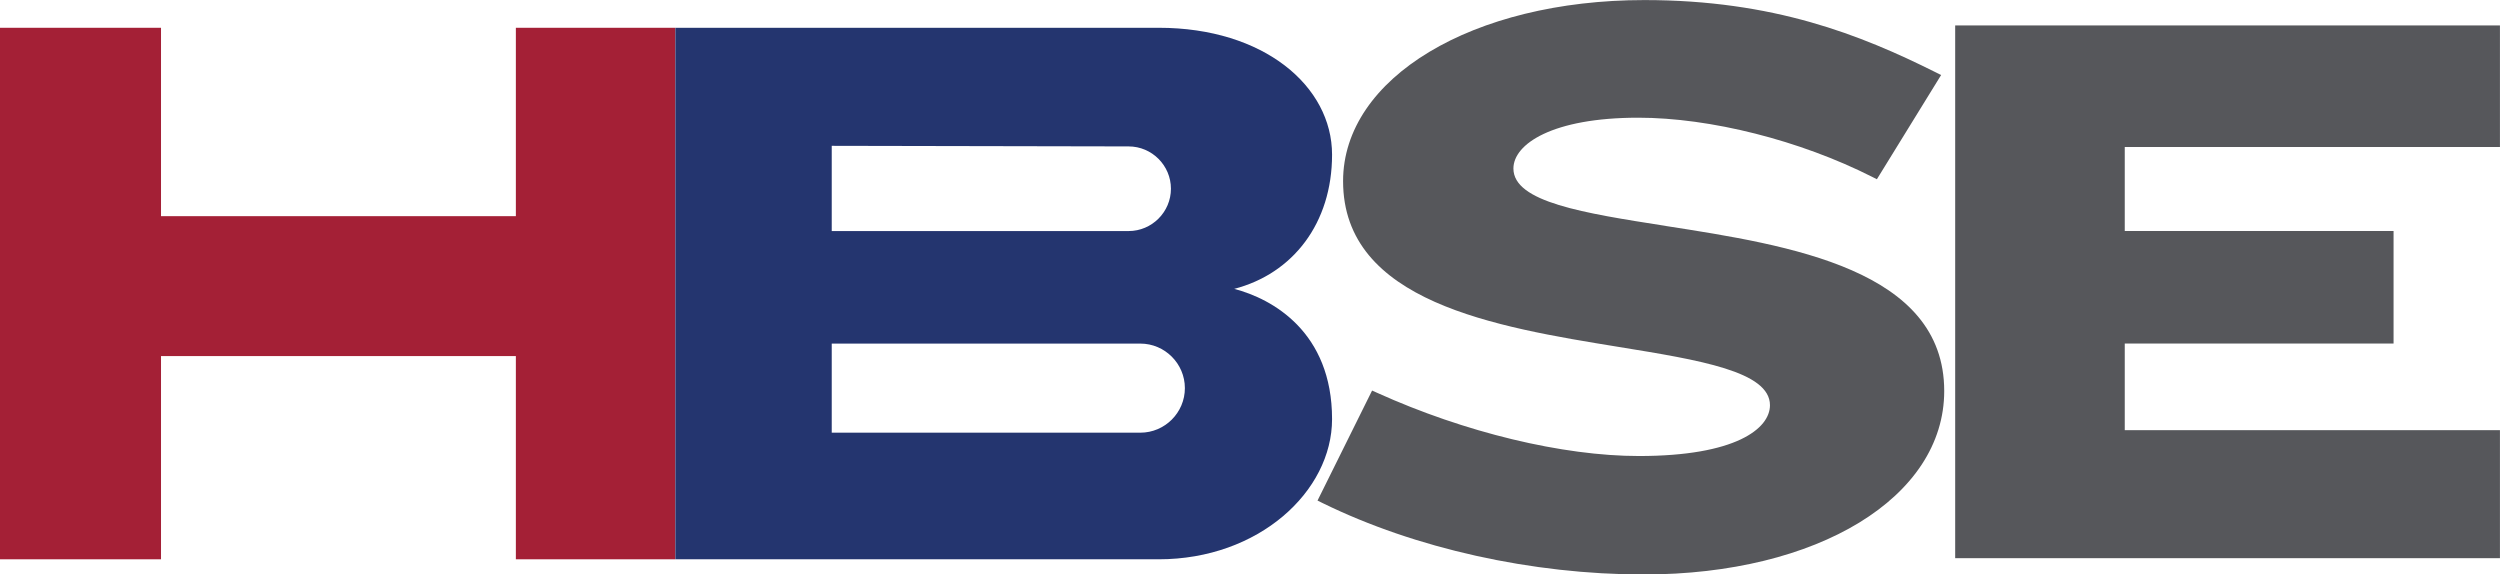
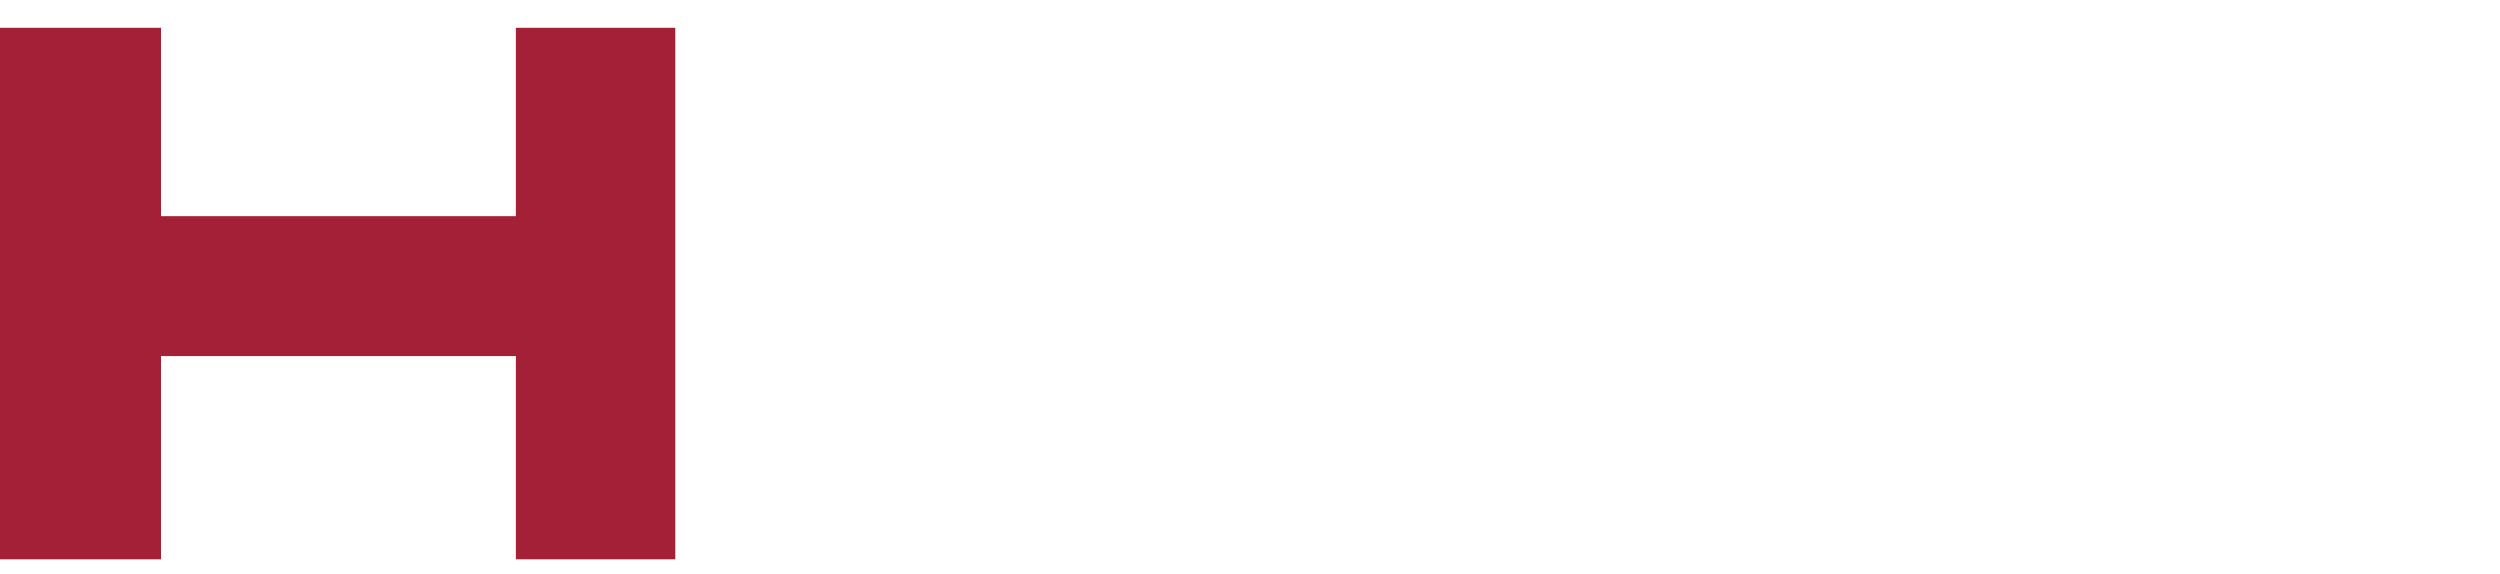
<svg xmlns="http://www.w3.org/2000/svg" id="Layer_1" data-name="Layer 1" viewBox="0 0 426.52 98">
  <defs>
    <style>
      .cls-1 {
        fill: #a42036;
        fill-rule: evenodd;
      }

      .cls-1, .cls-2, .cls-3 {
        stroke-width: 0px;
      }

      .cls-2 {
        fill: #56575b;
      }

      .cls-3 {
        fill: #24356f;
      }
    </style>
  </defs>
  <polygon class="cls-1" points="115.21 4.74 115.21 95.42 88.01 95.42 88.01 60.75 27.47 60.75 27.47 95.42 0 95.42 0 4.74 27.47 4.74 27.47 36.88 88.01 36.88 88.01 4.74 115.21 4.74 115.21 4.74" />
-   <path class="cls-3" d="m210.55,49.29c10.05-2.61,16.71-11.22,16.71-22.9s-11.63-21.65-29.57-21.65h-82.47v90.68h82.47c17.04,0,29.57-11.56,29.57-23.92,0-14.85-10.16-20.52-16.71-22.22Zm-68.65-24.41l50.65.1c3.97,0,7.22,3.25,7.22,7.22h0c0,3.97-3.25,7.22-7.22,7.22h-50.65v-14.54Zm60.25,41.34c0,4.18-3.42,7.6-7.6,7.6h-52.65v-15.2h52.65c4.18,0,7.6,3.42,7.6,7.6h0Z" />
-   <path class="cls-2" d="m284.17,38.54c-13.94-2.18-25.97-4.05-25.97-9.79,0-4.18,6.66-8.67,21.28-8.67,12.32,0,27.62,3.87,39.92,10.09l.81.41,10.96-17.78-.96-.48c-12.79-6.39-27.65-12.31-49.66-12.31-29.31,0-51.41,13.28-51.41,30.89,0,20.64,26.08,24.88,47.04,28.29,13.84,2.25,25.79,4.19,25.79,9.94,0,4-5.85,8.67-22.35,8.67-13.03,0-29.73-4.03-44.66-10.78l-.87-.39-9.31,18.77.89.44c15.77,7.73,35.73,12.17,54.75,12.17,29.71,0,51.28-13.16,51.28-31.3,0-20.74-26.35-24.86-47.52-28.16Z" />
-   <path class="cls-2" d="m333.57,95.23V4.34h92.94v20.74h-64.01v14.33h45.86v19.2h-45.86v14.78h64.01v21.84h-92.94Z" />
</svg>